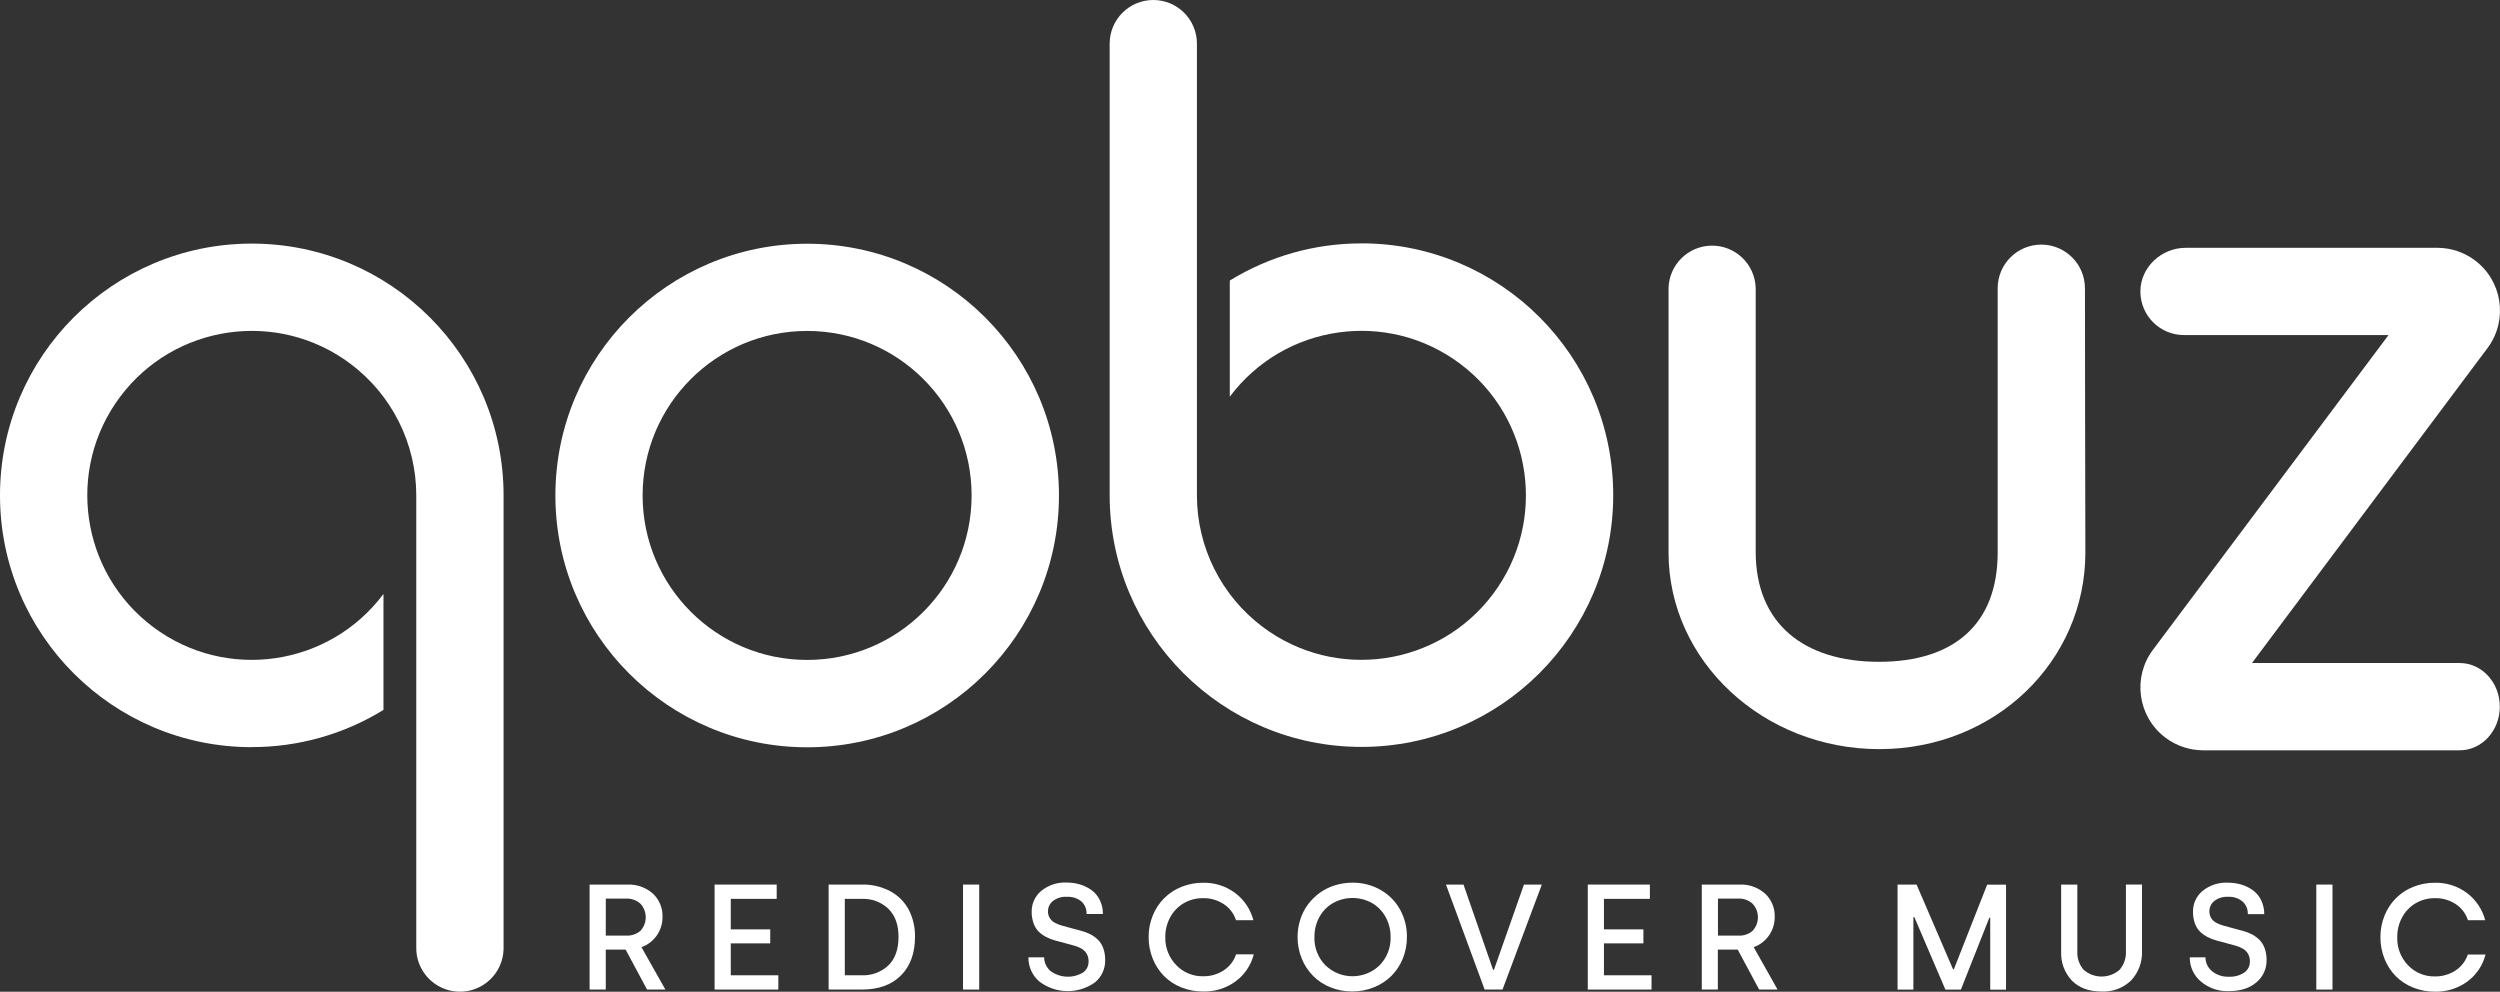
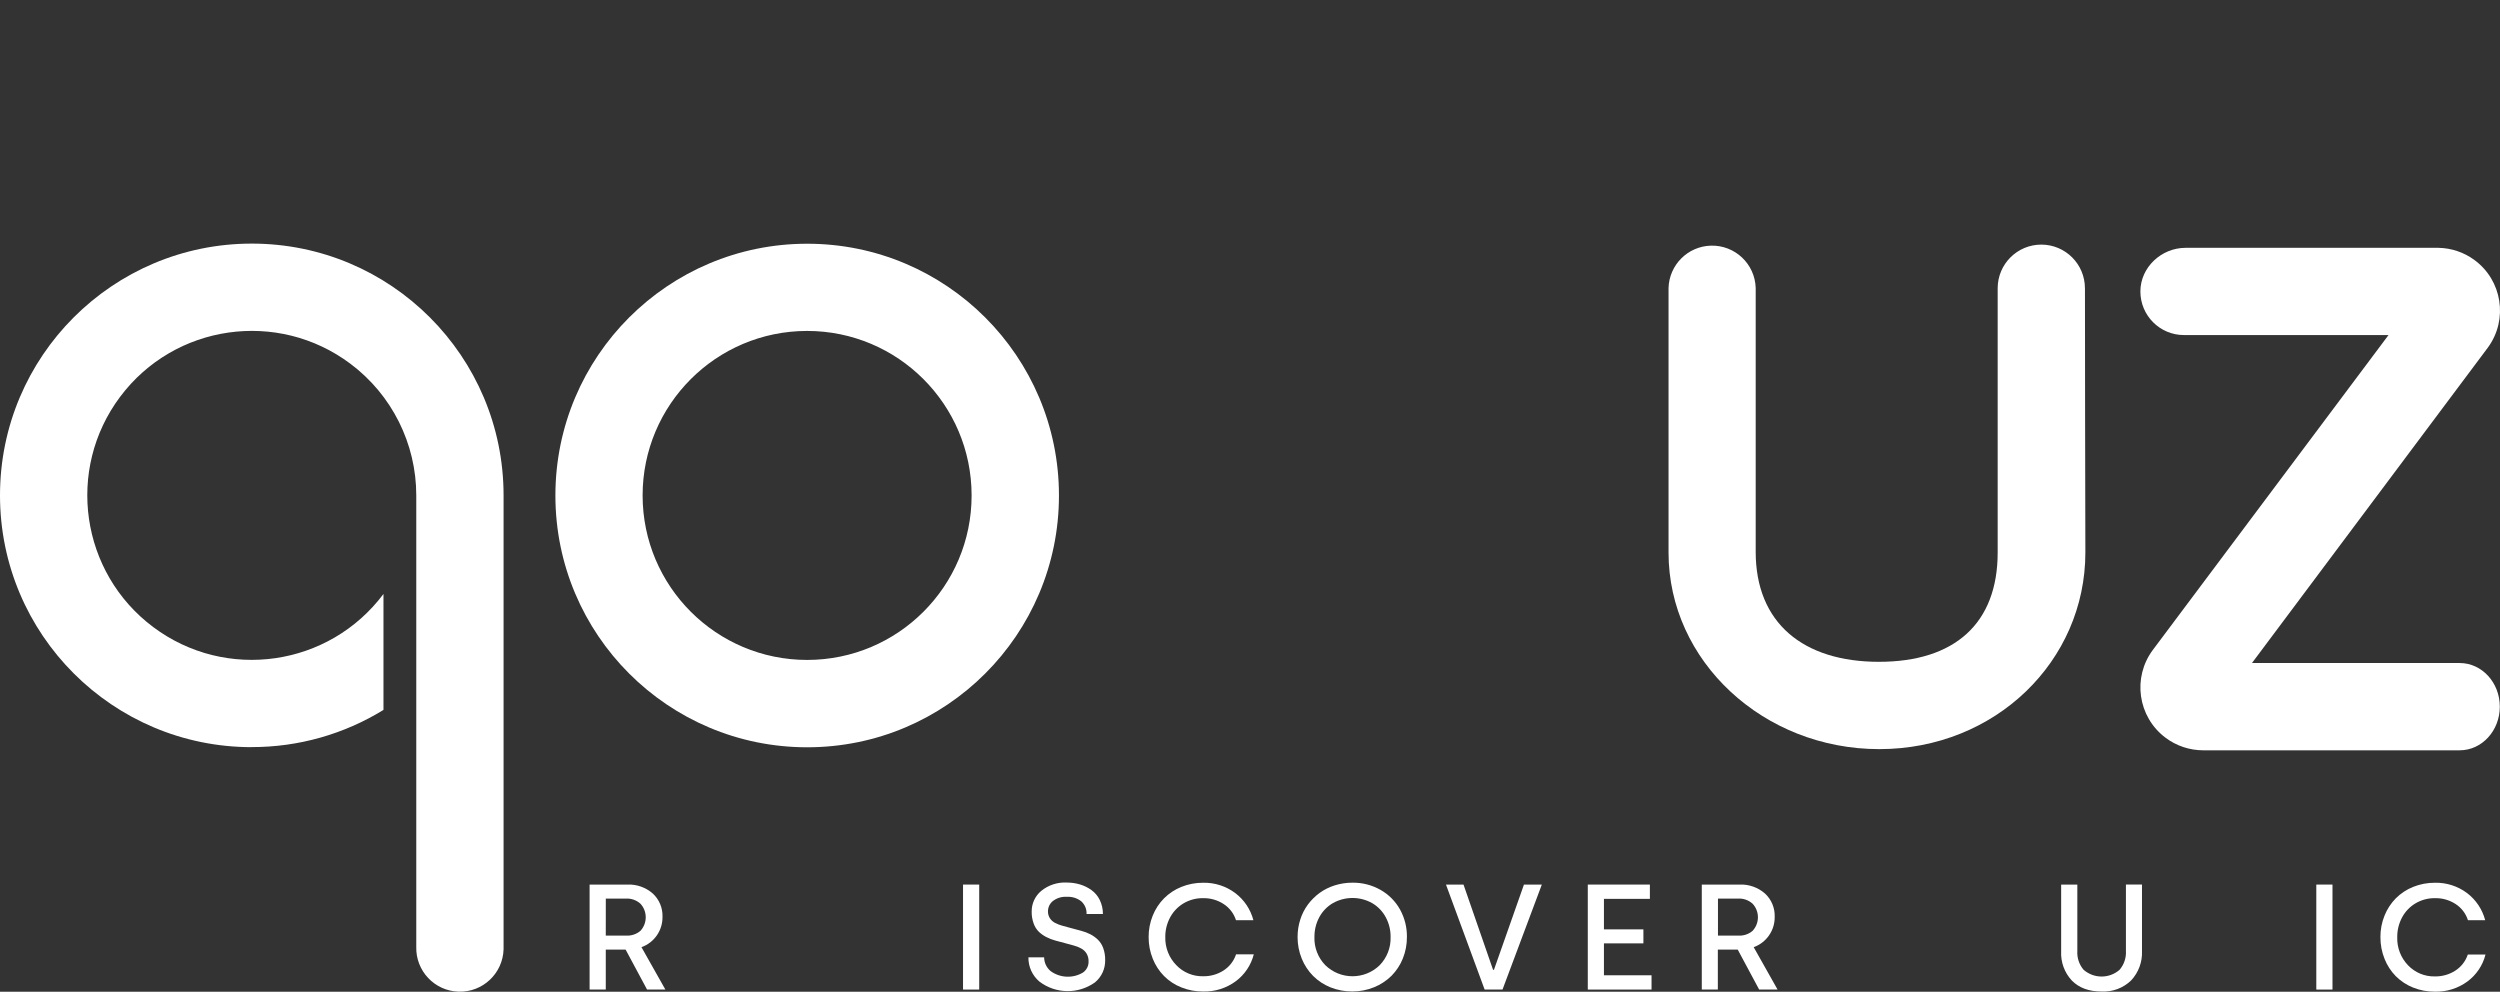
<svg xmlns="http://www.w3.org/2000/svg" id="Layer_1" data-name="Layer 1" viewBox="0 0 1400.03 555.38">
  <rect x="0" y="0" width="1400.03" height="555.38" fill="#333333" stroke="none" />
  <defs>
    <style>
      .cls-1 {
        fill: #fff;
      }
    </style>
  </defs>
  <g id="qobuz_logo_light" data-name="qobuz logo light" shape-rendering="geometricPrecision">
    <path class="cls-1" d="M1377.44,371.29h-116.3l132.16-176.72c11.42-15.68,7.97-37.64-7.71-49.06-5.8-4.23-12.76-6.57-19.93-6.72h-141.74c-13.52,0-25.28,10.93-25.28,24.43s10.93,24.42,24.42,24.42c0,0,.01,0,.02,0,.19,0,.37,0,.56,0h113.96l-131.87,176.18c-11.69,15.53-8.58,37.59,6.94,49.28,6.09,4.58,13.5,7.07,21.12,7.08h143.65c12.42,0,22.48-10.95,22.48-24.45s-10.06-24.43-22.48-24.43Z" />
    <path class="cls-1" d="M1167.59,161.71c.01-.09,.01-.18,0-.27,.01-13.49-10.92-24.44-24.41-24.46-13.49-.01-24.44,10.92-24.46,24.41v148.02c0,39.73-24.07,61.21-66.5,61.21s-69.01-21.77-69.01-61.56V161.29h0c-.38-13.48-11.61-24.1-25.09-23.72-12.95,.36-23.35,10.77-23.72,23.72h0v148.13c0,60.81,53.08,110.1,118.02,110.1s115.41-49.27,115.41-110.1c-.12-15.97-.21-139.61-.23-147.71Z" />
-     <path class="cls-1" d="M762.43,136.31c-26.03-.04-51.56,7.16-73.73,20.8v65.04c30.51-40.71,88.25-48.97,128.96-18.46,40.71,30.51,48.97,88.25,18.46,128.96s-88.25,48.97-128.96,18.46c-23.24-17.42-36.91-44.78-36.87-73.83h0V24.46C670.31,10.96,659.38,.01,645.88,0c-13.49-.01-24.44,10.92-24.46,24.41v252.87c0,77.87,63.13,141,141,141s141-63.13,141-141-63.13-141-141-141v.04Z" />
    <path class="cls-1" d="M452.03,136.49c-77.87,0-141,63.13-141,141s63.13,141,141,141,141-63.13,141-141h0c0-77.87-63.13-141-141-141Zm0,233.08c-50.87,.02-92.13-41.2-92.16-92.08-.02-50.87,41.2-92.13,92.08-92.16s92.13,41.2,92.16,92.08v.06c0,50.86-41.22,92.09-92.08,92.1Z" />
    <path class="cls-1" d="M141.04,418.38c26.03,.03,51.55-7.18,73.71-20.82v-64.94c-30.48,40.73-88.22,49.03-128.94,18.55-40.73-30.48-49.03-88.22-18.55-128.94,30.48-40.73,88.22-49.03,128.94-18.55,23.24,17.39,36.92,44.72,36.92,73.74h0v252.8c-.38,13.5,10.26,24.75,23.76,25.13,13.5,.38,24.75-10.26,25.13-23.76,.01-.46,.01-.92,0-1.37v-252.8c0-77.87-63.13-141-141-141S0,199.54,0,277.42s63.13,141,141,141l.04-.04Z" />
    <path class="cls-1" d="M330.18,554.17v-58.8h21.03c5.26-.25,10.41,1.55,14.37,5.02,3.62,3.36,5.6,8.12,5.43,13.06,.11,7.6-4.63,14.42-11.78,16.98l13.39,23.74h-10.26l-12.01-22.39h-11.11v22.39h-9.06Zm9.06-30.21h11.59c2.86,.12,5.66-.84,7.84-2.7,3.93-4.29,3.93-10.87,0-15.16-2.25-2.02-5.21-3.06-8.23-2.88h-11.18l-.02,20.75Z" />
-     <path class="cls-1" d="M400.18,554.17v-58.8h34.77v8h-25.71v17.09h22.1v7.84h-22.1v17.87h26.64v8h-35.7Z" />
-     <path class="cls-1" d="M464.04,554.17v-58.8h18.64c5.56-.14,11.06,1.16,15.97,3.77,4.37,2.37,7.94,5.97,10.28,10.35,2.39,4.69,3.59,9.9,3.48,15.16,0,9.16-2.63,16.37-7.88,21.63s-12.54,7.89-21.85,7.88h-18.64Zm9.06-8h9.43c5.55,.25,10.96-1.75,15.01-5.56,3.77-3.71,5.64-9.04,5.64-15.95s-1.93-11.94-5.62-15.68c-4.04-3.84-9.46-5.86-15.03-5.6h-9.43v42.8Z" />
    <path class="cls-1" d="M539.31,554.17v-58.8h9.06v58.8h-9.06Z" />
    <path class="cls-1" d="M575.92,536.13h8.81c.02,2.99,1.36,5.82,3.67,7.73,5.31,3.83,12.39,4.15,18.02,.81,2.06-1.4,3.26-3.75,3.19-6.24,.05-1.53-.32-3.04-1.08-4.37-.72-1.2-1.74-2.18-2.96-2.86-1.34-.75-2.77-1.32-4.25-1.7l-5.04-1.37-5.27-1.41c-1.73-.47-3.4-1.12-5-1.93-1.55-.78-2.97-1.78-4.23-2.97-1.31-1.3-2.31-2.89-2.92-4.64-.77-2.14-1.15-4.39-1.1-6.66-.06-4.47,1.9-8.73,5.33-11.59,4.04-3.3,9.16-4.97,14.37-4.69,2.49,0,4.97,.35,7.36,1.06,2.3,.69,4.47,1.75,6.41,3.15,1.98,1.43,3.57,3.33,4.64,5.52,1.2,2.46,1.8,5.16,1.78,7.9h-9.16c.13-2.66-.93-5.24-2.88-7.05-2.31-1.85-5.22-2.77-8.17-2.59-2.82-.19-5.6,.66-7.84,2.38-1.74,1.42-2.74,3.55-2.72,5.79-.03,1.37,.36,2.71,1.1,3.86,.72,1.11,1.72,2,2.9,2.59,1.35,.69,2.76,1.24,4.23,1.62l5.06,1.37,5.33,1.43c1.76,.46,3.47,1.1,5.1,1.93,1.56,.81,2.99,1.83,4.25,3.05,1.32,1.32,2.33,2.91,2.96,4.67,.77,2.15,1.14,4.42,1.1,6.7,.12,4.83-1.98,9.44-5.7,12.52-9.34,6.7-21.97,6.52-31.12-.44-3.99-3.37-6.25-8.36-6.16-13.58Z" />
    <path class="cls-1" d="M643.25,524.77c-.03-4.12,.75-8.21,2.3-12.03,1.44-3.61,3.59-6.89,6.32-9.66,2.76-2.76,6.04-4.93,9.66-6.39,3.87-1.57,8.01-2.36,12.19-2.34,6.5-.15,12.86,1.89,18.06,5.79,4.98,3.78,8.56,9.13,10.14,15.18h-9.75c-1.19-3.73-3.64-6.94-6.93-9.06-3.44-2.24-7.48-3.38-11.59-3.28-3.77-.04-7.48,.94-10.74,2.84-3.21,1.88-5.83,4.61-7.59,7.88-1.85,3.43-2.8,7.27-2.74,11.16-.13,5.82,2.08,11.44,6.14,15.61,3.91,4.11,9.38,6.38,15.05,6.24,4.06,.08,8.06-1.05,11.47-3.25,3.28-2.13,5.74-5.31,6.97-9.02h9.93c-1.54,6.06-5.13,11.41-10.16,15.12-5.27,3.86-11.68,5.86-18.21,5.7-4.19,.03-8.34-.76-12.23-2.32-3.62-1.43-6.91-3.59-9.66-6.35-2.72-2.76-4.87-6.05-6.3-9.66-1.57-3.86-2.36-8-2.32-12.17Z" />
    <path class="cls-1" d="M726.66,524.77c-.01-3.32,.49-6.63,1.51-9.79,.94-3.02,2.38-5.85,4.25-8.4,1.85-2.48,4.05-4.68,6.55-6.51,2.58-1.87,5.45-3.31,8.5-4.25,3.22-1.01,6.57-1.52,9.95-1.51,5.49-.07,10.9,1.32,15.68,4.02,4.58,2.59,8.36,6.39,10.93,10.99,2.61,4.73,3.94,10.05,3.86,15.45,.02,4.13-.76,8.22-2.3,12.05-1.45,3.61-3.62,6.89-6.35,9.66-2.8,2.75-6.11,4.93-9.75,6.39-3.87,1.58-8.02,2.38-12.21,2.36-4.19,.03-8.34-.76-12.23-2.32-3.61-1.45-6.9-3.61-9.66-6.35-2.74-2.77-4.91-6.05-6.37-9.66-1.57-3.85-2.37-7.97-2.36-12.13Zm9.43,0c-.18,5.83,2,11.5,6.05,15.7,8.49,8.32,22.07,8.32,30.56,0,4.05-4.21,6.23-9.87,6.05-15.7,.06-3.89-.89-7.73-2.74-11.15-1.76-3.28-4.39-6.01-7.61-7.88-6.82-3.81-15.12-3.81-21.94,0-3.22,1.87-5.86,4.6-7.63,7.88-1.84,3.42-2.78,7.26-2.72,11.15Z" />
    <path class="cls-1" d="M809.77,495.37h9.81l16.55,47.73h.5l16.8-47.73h10.01l-22.02,58.8h-10.01l-21.65-58.8Z" />
    <path class="cls-1" d="M889.18,554.17v-58.8h34.77v8h-25.73v17.09h22.1v7.84h-22.1v17.87h26.66v8h-35.7Z" />
    <path class="cls-1" d="M953.02,554.17v-58.8h21.03c5.26-.25,10.41,1.55,14.37,5.02,3.62,3.35,5.61,8.12,5.43,13.06,.11,7.59-4.62,14.41-11.76,16.98l13.37,23.74h-10.31l-12.01-22.39h-11.13v22.39h-8.98Zm9.06-30.21h11.59c2.86,.13,5.65-.84,7.82-2.7,3.96-4.28,3.96-10.88,0-15.16-2.24-2.02-5.2-3.06-8.21-2.88h-11.2v20.75Z" />
-     <path class="cls-1" d="M1062.65,554.17v-58.8h10.66l20.4,47.42h.48l18.64-47.36h10.57v58.8h-8.85v-40.27h-.5l-15.92,40.22h-8.69l-17.38-40.56h-.54v40.56h-8.87Z" />
    <path class="cls-1" d="M1154.27,532.69v-37.32h9.06v37.22c-.23,3.82,1.02,7.57,3.5,10.49,5.78,5.06,14.41,5.06,20.18,0,2.49-2.93,3.76-6.71,3.53-10.55v-37.16h9v37.22c.27,6.09-1.93,12.03-6.1,16.48-4.43,4.27-10.43,6.52-16.57,6.2-7.04,0-12.58-2.05-16.61-6.14-4.14-4.44-6.3-10.37-5.99-16.44Z" />
-     <path class="cls-1" d="M1226.27,536.13h8.81c.02,2.99,1.36,5.82,3.67,7.73,2.69,2.18,6.09,3.28,9.54,3.11,3,.15,5.97-.66,8.48-2.3,2.06-1.4,3.26-3.75,3.19-6.24,.04-1.53-.33-3.04-1.08-4.37-.72-1.2-1.74-2.18-2.96-2.86-1.34-.75-2.77-1.32-4.25-1.7l-5.04-1.37-5.27-1.41c-1.73-.47-3.41-1.12-5-1.93-1.55-.78-2.97-1.78-4.23-2.97-1.32-1.3-2.32-2.89-2.94-4.64-.76-2.14-1.12-4.4-1.08-6.66-.06-4.47,1.9-8.73,5.33-11.59,4.06-3.27,9.19-4.92,14.39-4.62,2.49,0,4.97,.35,7.36,1.06,2.3,.69,4.46,1.75,6.41,3.15,1.98,1.43,3.57,3.33,4.64,5.52,1.2,2.46,1.8,5.16,1.78,7.9h-9.21c.13-2.66-.94-5.25-2.9-7.05-2.27-1.86-5.14-2.81-8.07-2.67-2.82-.19-5.6,.66-7.84,2.38-1.74,1.42-2.74,3.55-2.72,5.79-.02,1.37,.35,2.71,1.08,3.86,.73,1.1,1.73,1.99,2.9,2.59,1.35,.69,2.78,1.24,4.25,1.62l5.06,1.37,5.31,1.43c1.77,.45,3.49,1.1,5.12,1.93,1.55,.81,2.98,1.84,4.25,3.05,1.31,1.32,2.31,2.92,2.94,4.67,.79,2.15,1.17,4.42,1.12,6.7,.11,4.82-1.99,9.43-5.7,12.52-3.79,3.27-8.94,4.91-15.45,4.91-5.68,.23-11.24-1.68-15.59-5.35-4.03-3.35-6.34-8.34-6.28-13.58Z" />
    <path class="cls-1" d="M1297.16,554.17v-58.8h9.06v58.8h-9.06Z" />
    <path class="cls-1" d="M1333.07,524.77c-.03-4.12,.75-8.21,2.3-12.03,1.44-3.6,3.58-6.88,6.3-9.66,2.76-2.76,6.04-4.93,9.66-6.39,3.88-1.57,8.02-2.36,12.21-2.34,6.5-.15,12.86,1.89,18.06,5.79,4.98,3.79,8.55,9.13,10.14,15.18h-9.66c-1.19-3.73-3.64-6.94-6.93-9.06-3.44-2.24-7.48-3.38-11.59-3.28-3.77-.04-7.48,.94-10.74,2.84-3.21,1.88-5.83,4.61-7.59,7.88-1.85,3.43-2.8,7.27-2.74,11.16-.19,5.83,1.99,11.49,6.03,15.7,3.91,4.11,9.37,6.38,15.05,6.24,4.06,.08,8.06-1.05,11.47-3.25,3.28-2.13,5.74-5.31,6.97-9.02h9.91c-1.52,6.07-5.11,11.41-10.14,15.12-5.27,3.86-11.68,5.86-18.21,5.7-4.19,.03-8.34-.76-12.23-2.32-3.62-1.44-6.9-3.6-9.66-6.35-2.72-2.77-4.85-6.05-6.28-9.66-1.58-3.89-2.37-8.06-2.32-12.27Z" />
  </g>
</svg>